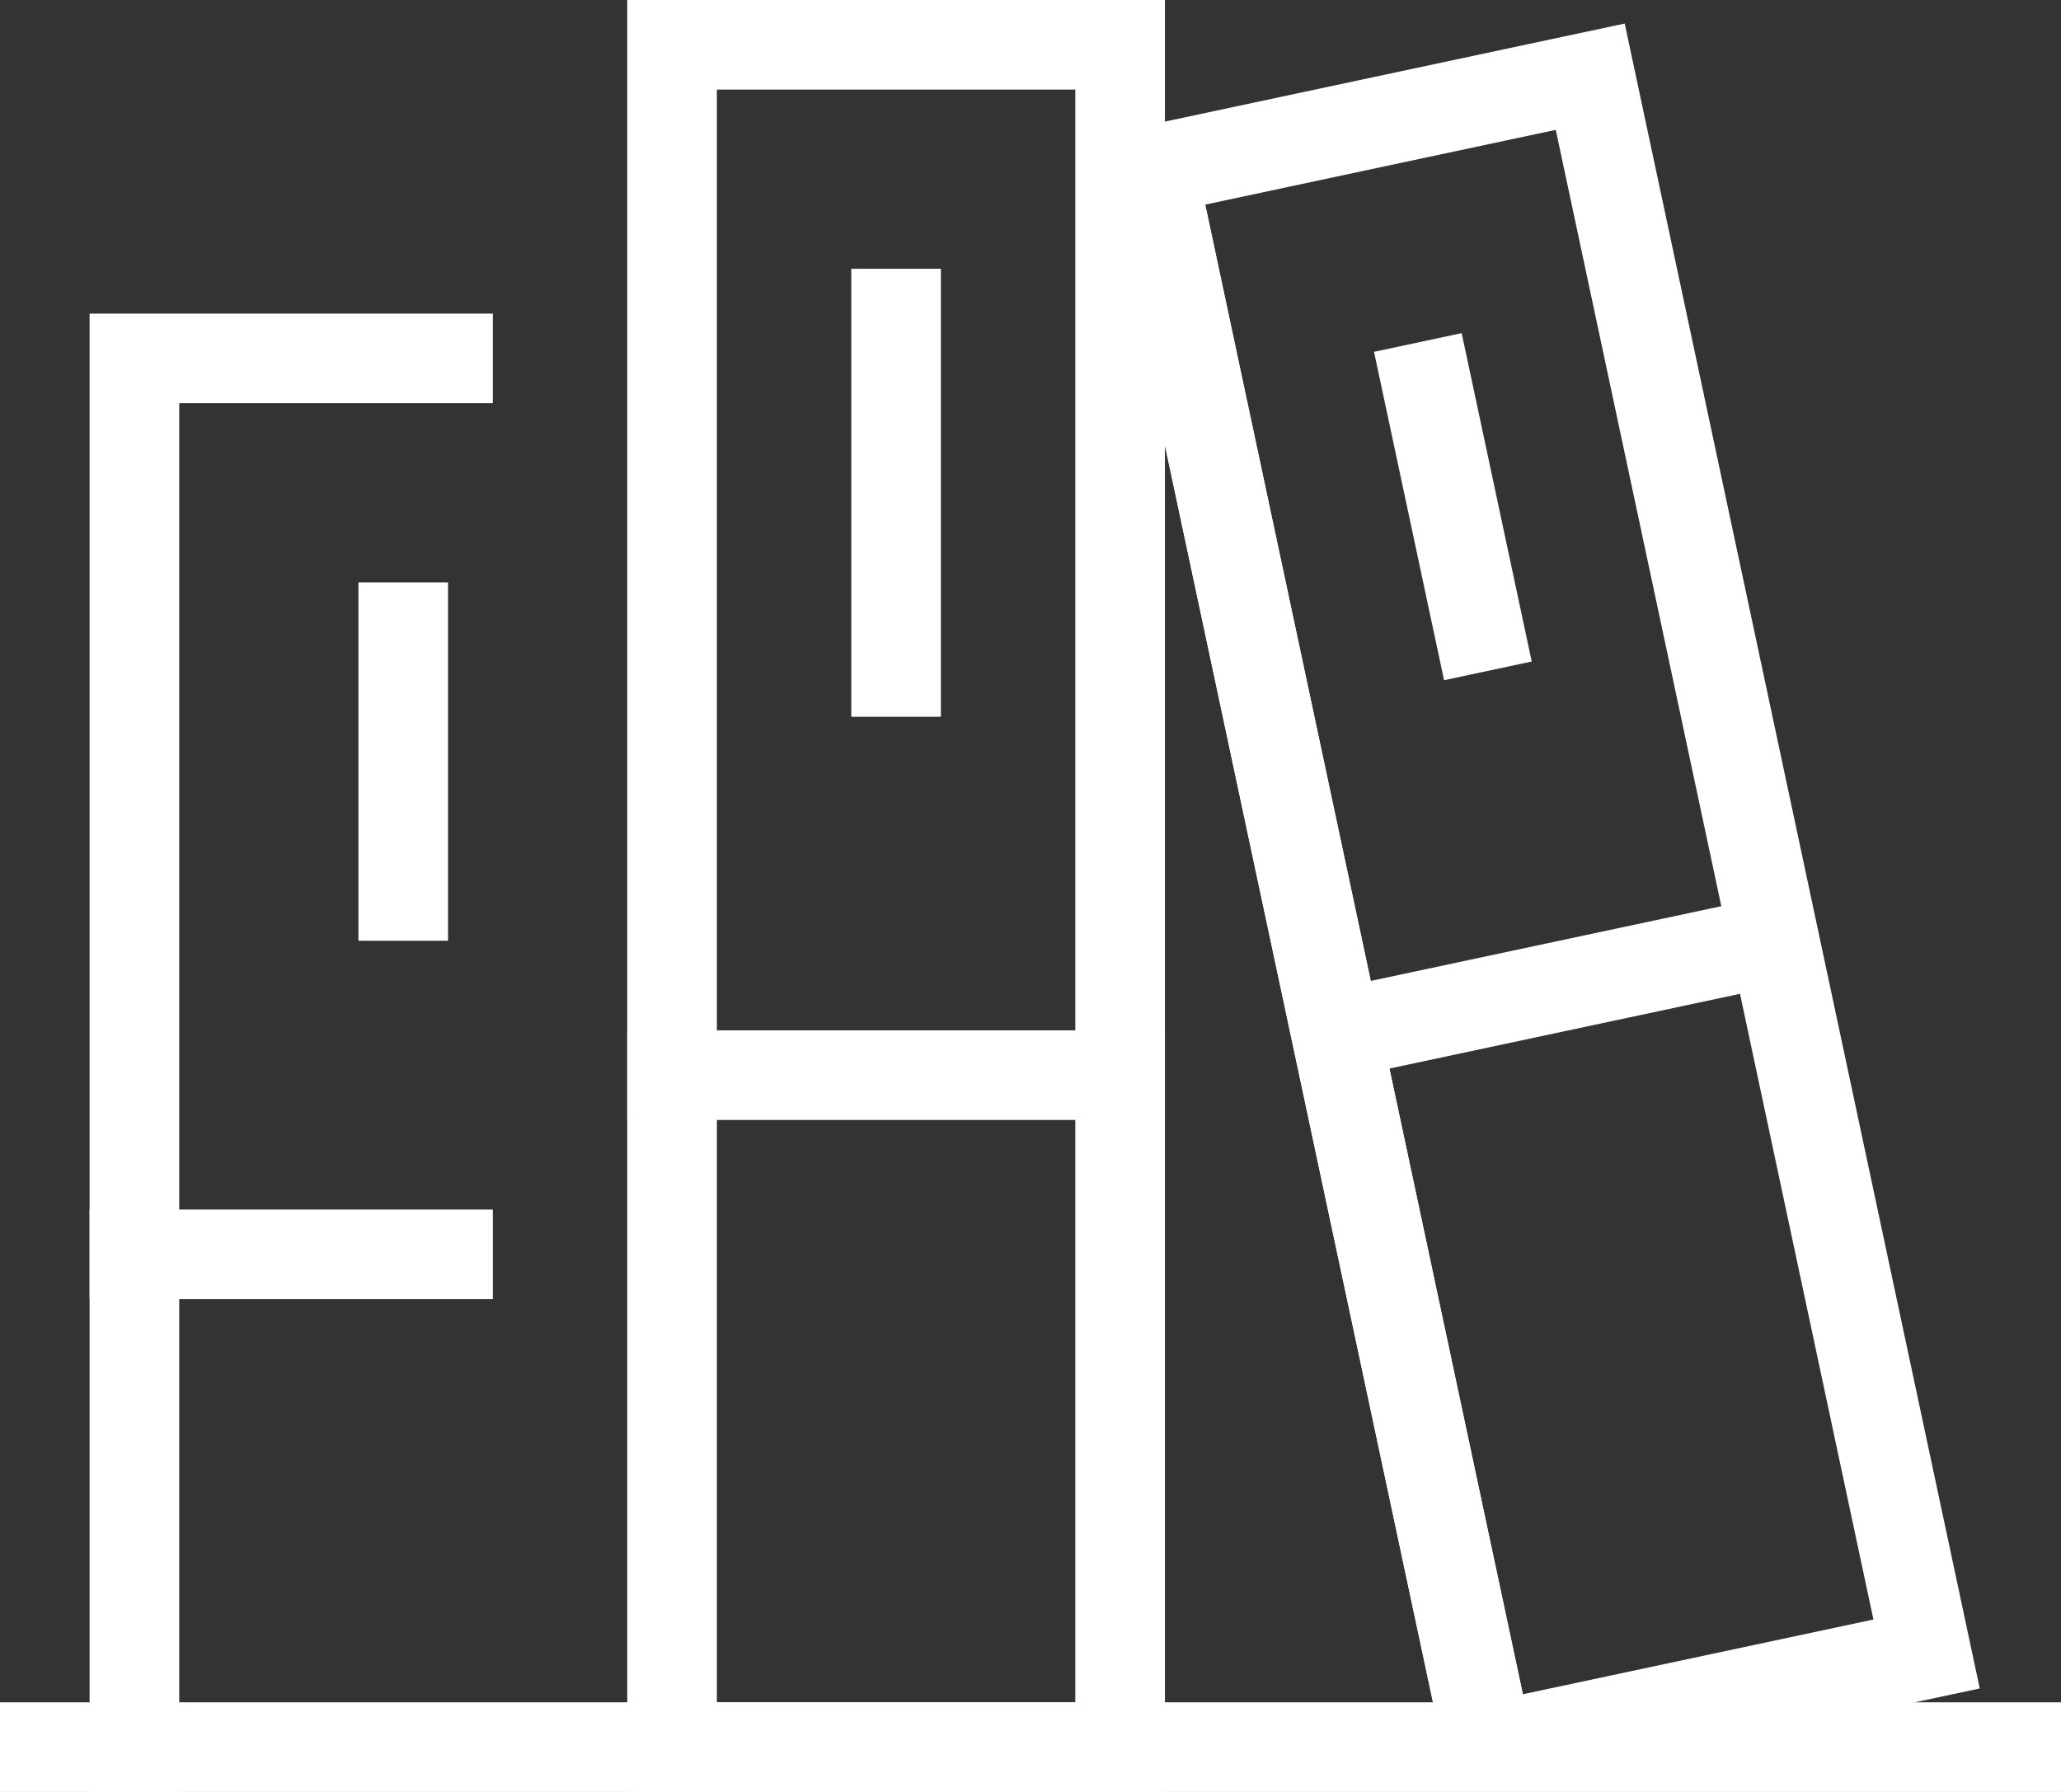
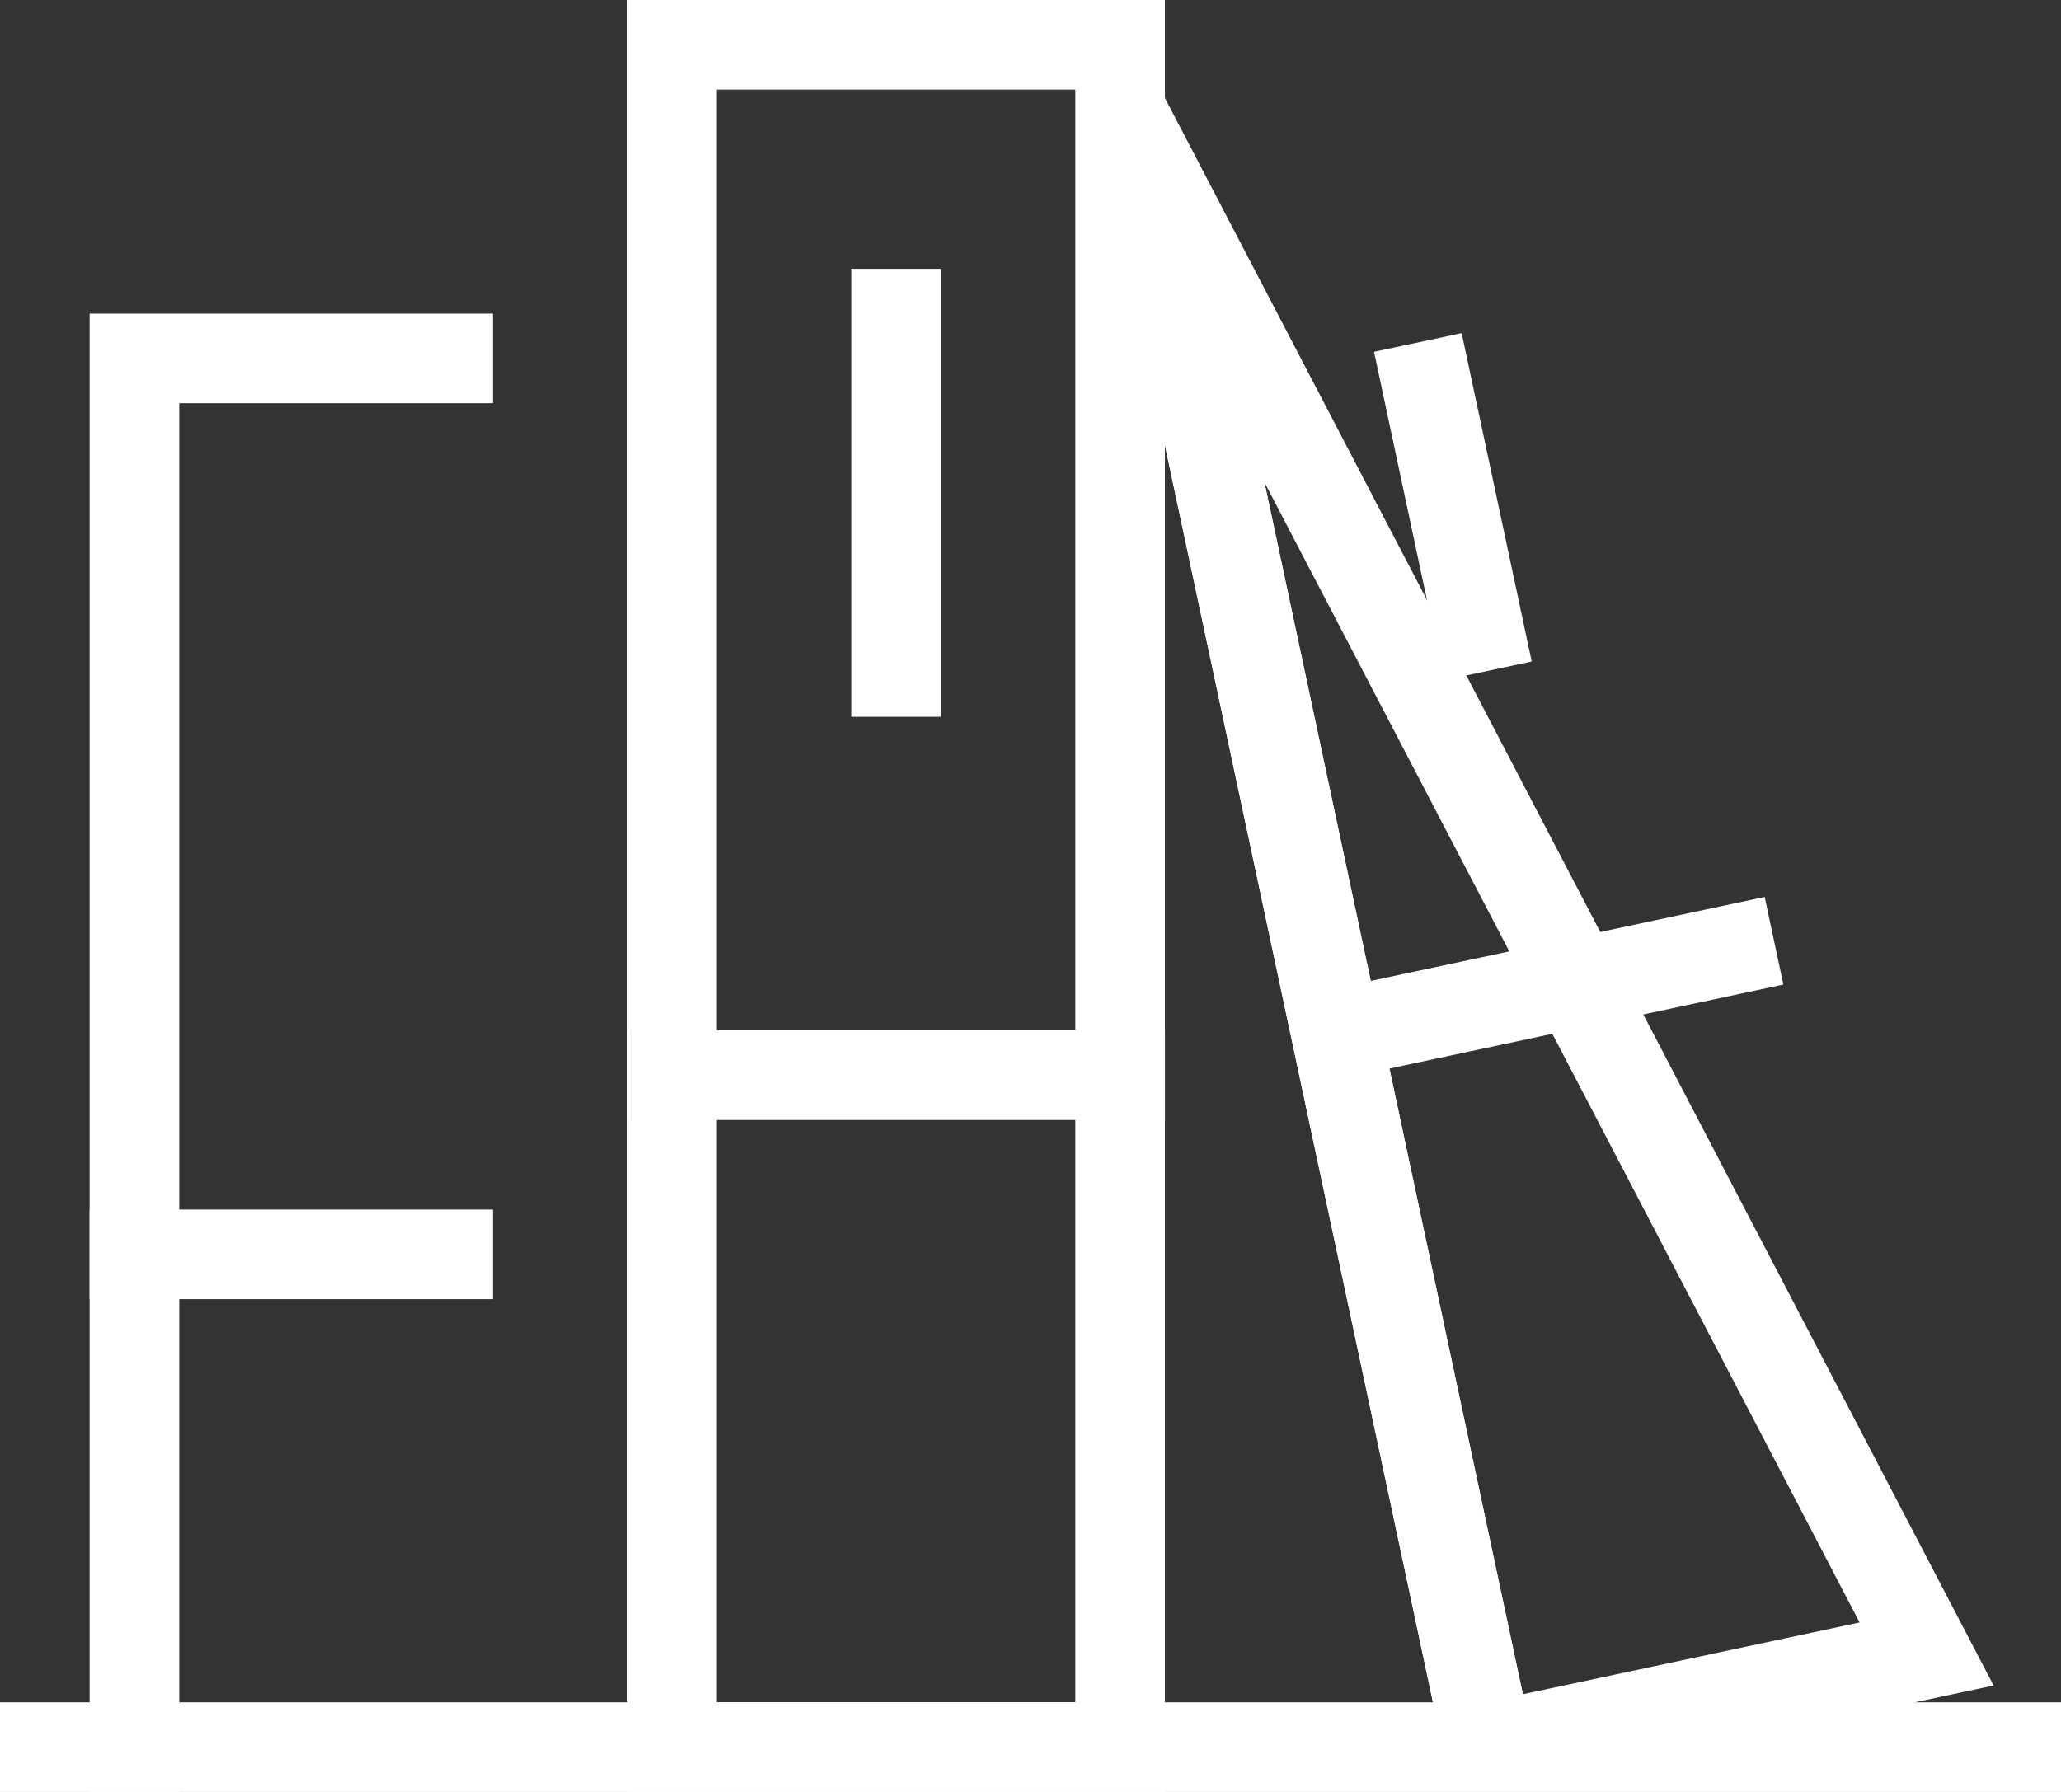
<svg xmlns="http://www.w3.org/2000/svg" version="1.1" width="46px" height="40px" viewBox="0 0 46.0 40.0">
  <rect x="0" y="0" width="46.0" height="40.0" fill="#333333" stroke="none" />
  <defs>
    <clipPath id="i0">
      <path d="M1363,0 L1363,1043 L0,1043 L0,0 L1363,0 Z" />
    </clipPath>
  </defs>
  <g transform="translate(-560.0 -341.0)">
    <g clip-path="url(#i0)">
      <g transform="translate(561.0 342.0)">
        <g transform="translate(2.0 7.0)">
          <path d="M0,31 L0,0 L7,0" stroke="#FFFFFF" stroke-width="2" fill="none" stroke-linecap="square" stroke-miterlimit="10" />
        </g>
        <g transform="translate(7.5 13.0)">
-           <path d="M0.5,0 L0.5,6" stroke="#FFFFFF" stroke-width="2" fill="none" stroke-linecap="square" stroke-miterlimit="10" />
-         </g>
+           </g>
        <g transform="translate(14.0 0.0)">
          <polygon points="0,0 10,0 10,38 0,38 0,0 0,0" stroke="#FFFFFF" stroke-width="2" fill="none" stroke-linecap="square" stroke-miterlimit="10" />
        </g>
        <g transform="translate(18.5 6.0)">
          <path d="M0.5,0 L0.5,8" stroke="#FFFFFF" stroke-width="2" fill="none" stroke-linecap="square" stroke-miterlimit="10" />
        </g>
        <g transform="translate(24.713 0.712)">
-           <path d="M7.507,37.294 L0,2.086 L9.78,0 L17.287,35.209 L7.507,37.294" stroke="#FFFFFF" stroke-width="2" fill="none" stroke-miterlimit="10" />
+           <path d="M7.507,37.294 L0,2.086 L17.287,35.209 L7.507,37.294" stroke="#FFFFFF" stroke-width="2" fill="none" stroke-miterlimit="10" />
        </g>
        <g transform="translate(28.815 20.0)">
          <path d="M0,2.085 L9.78,0" stroke="#FFFFFF" stroke-width="2" fill="none" stroke-miterlimit="10" />
        </g>
        <g transform="translate(24.713 2.798)">
          <path d="M7.507,35.208 L0,0" stroke="#FFFFFF" stroke-width="2" fill="none" stroke-miterlimit="10" />
        </g>
        <g transform="translate(30.854 7.623)">
          <path d="M0,0 L1.146,5.374" stroke="#FFFFFF" stroke-width="2" fill="none" stroke-linecap="square" stroke-miterlimit="10" />
        </g>
        <g transform="translate(0.0 37.5)">
          <path d="M0,0.5 L44,0.5" stroke="#FFFFFF" stroke-width="2" fill="none" stroke-linecap="square" stroke-miterlimit="10" />
        </g>
        <g transform="translate(14.0 22.5)">
          <path d="M0,0.5 L10,0.5" stroke="#FFFFFF" stroke-width="2" fill="none" stroke-linecap="square" stroke-miterlimit="10" />
        </g>
        <g transform="translate(2.0 26.5)">
          <path d="M0,0.5 L7,0.5" stroke="#FFFFFF" stroke-width="2" fill="none" stroke-linecap="square" stroke-miterlimit="10" />
        </g>
      </g>
    </g>
  </g>
</svg>